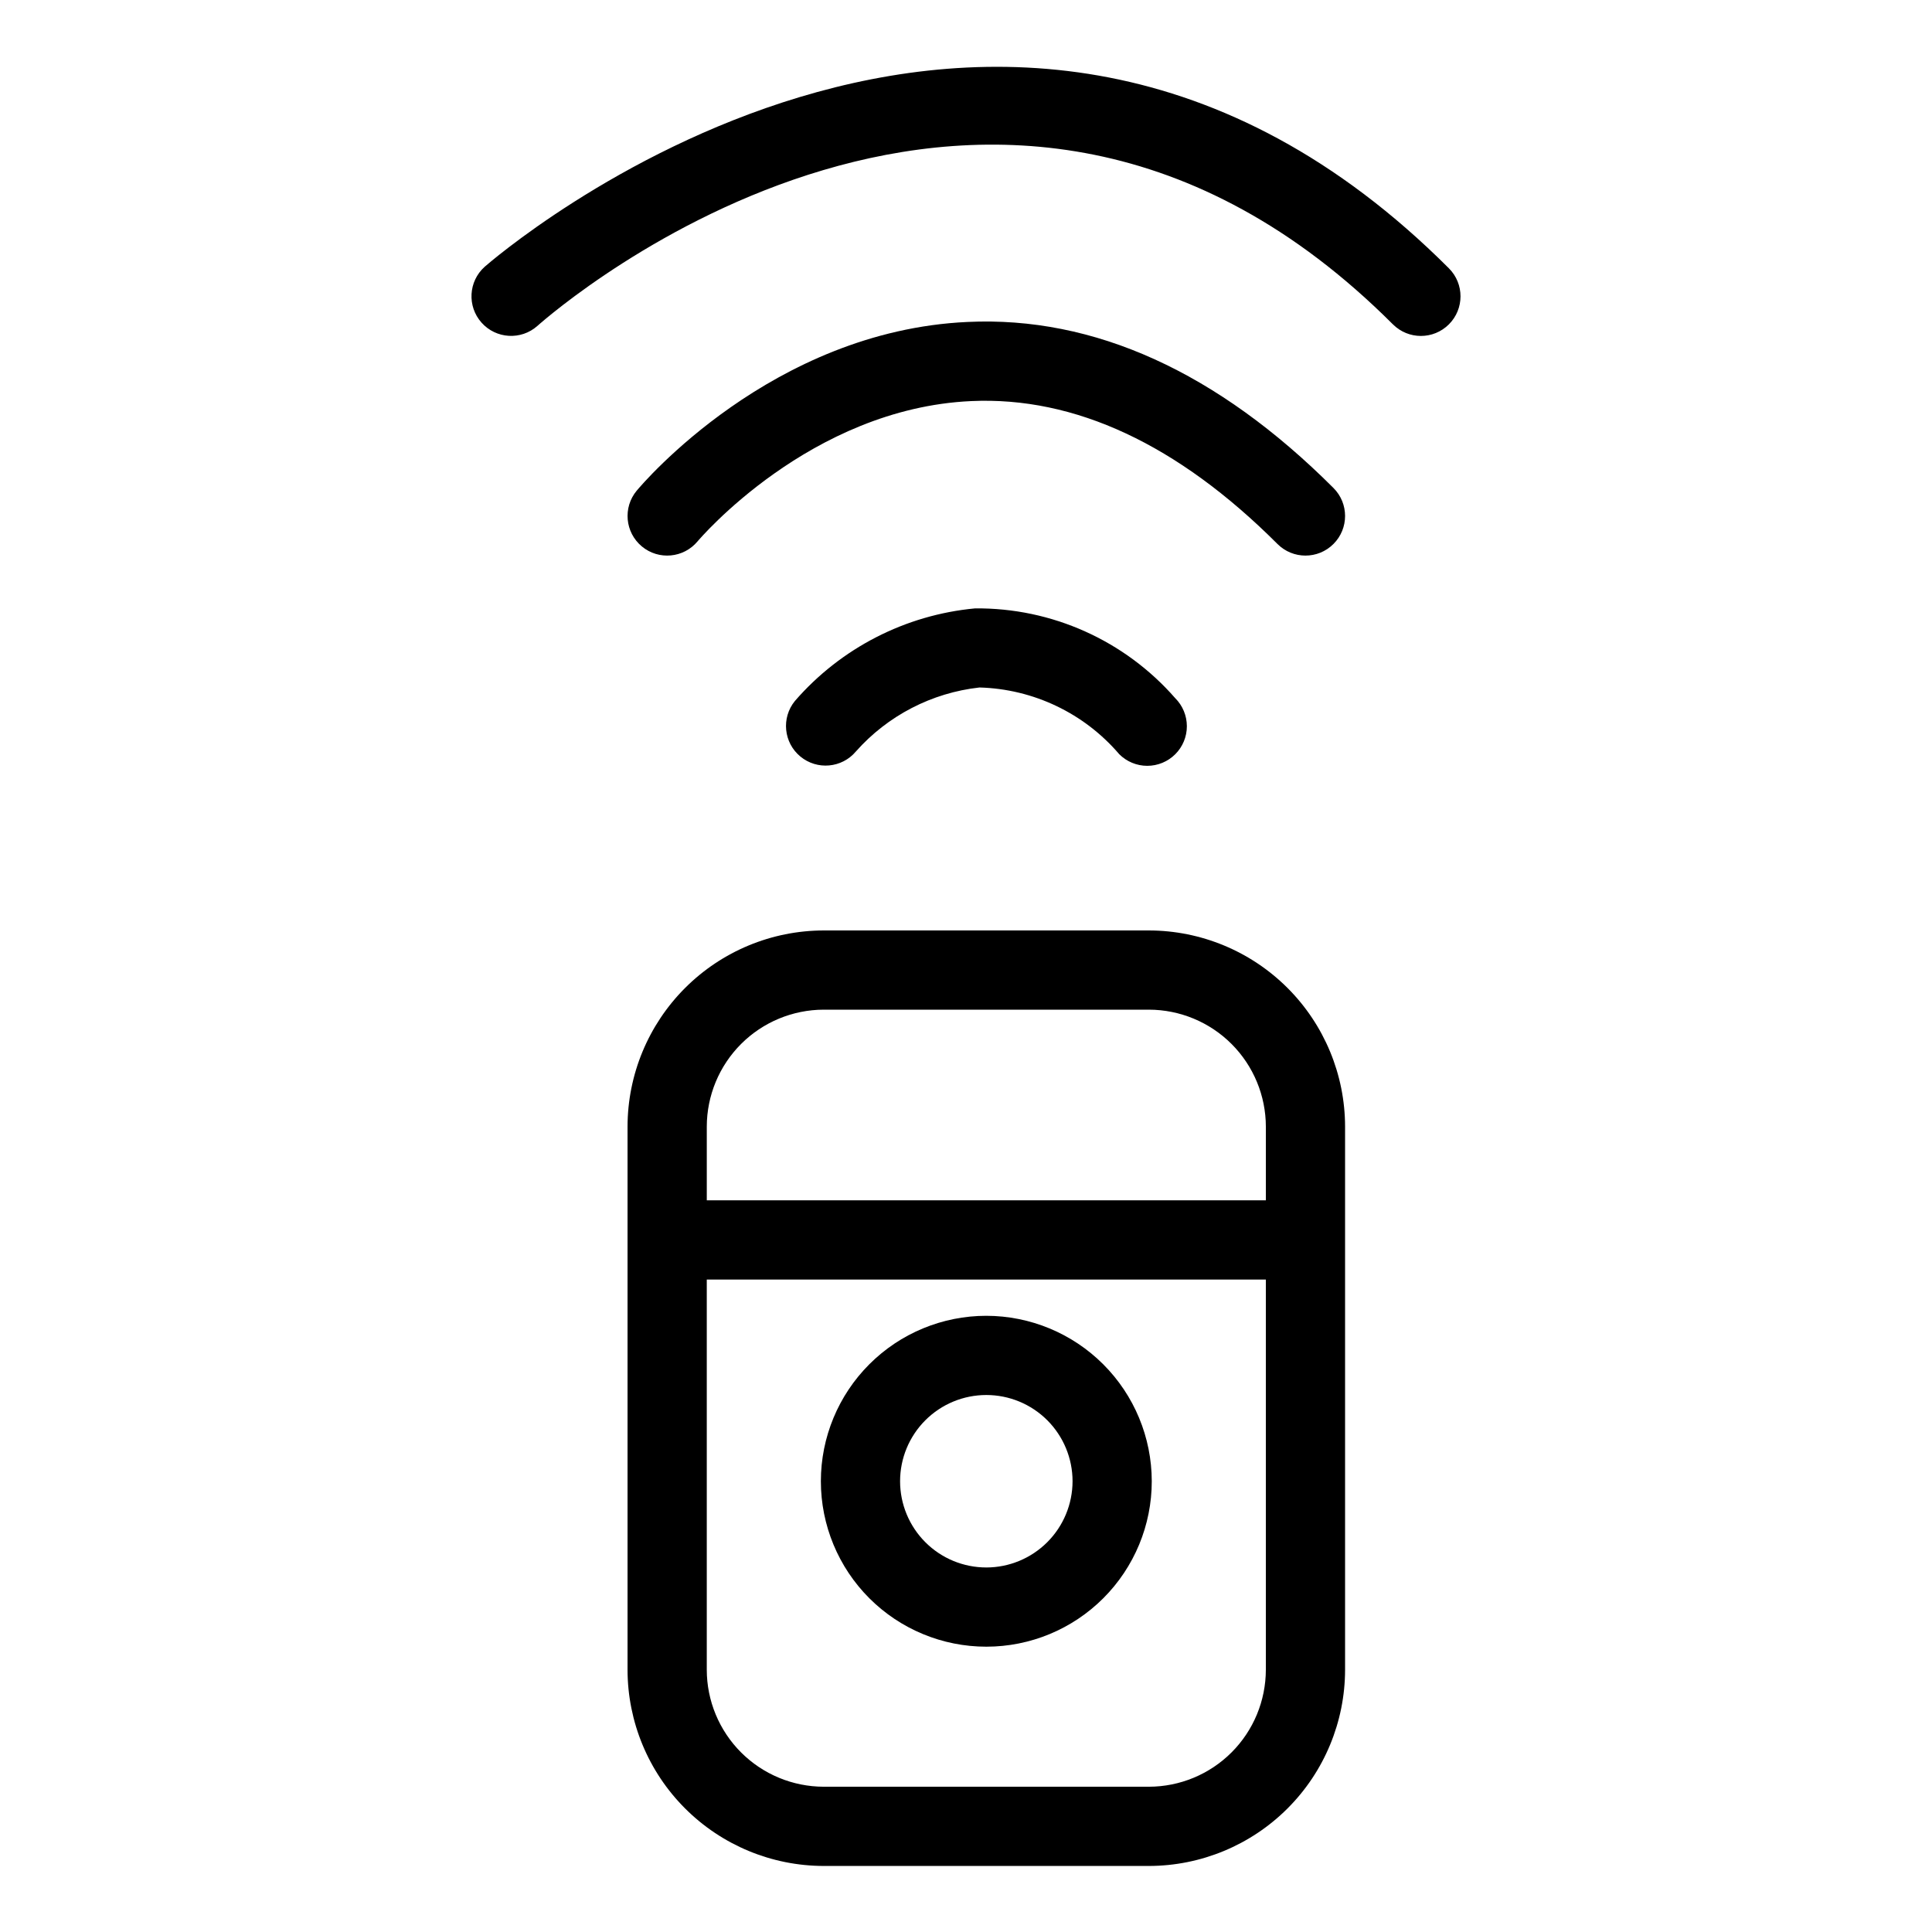
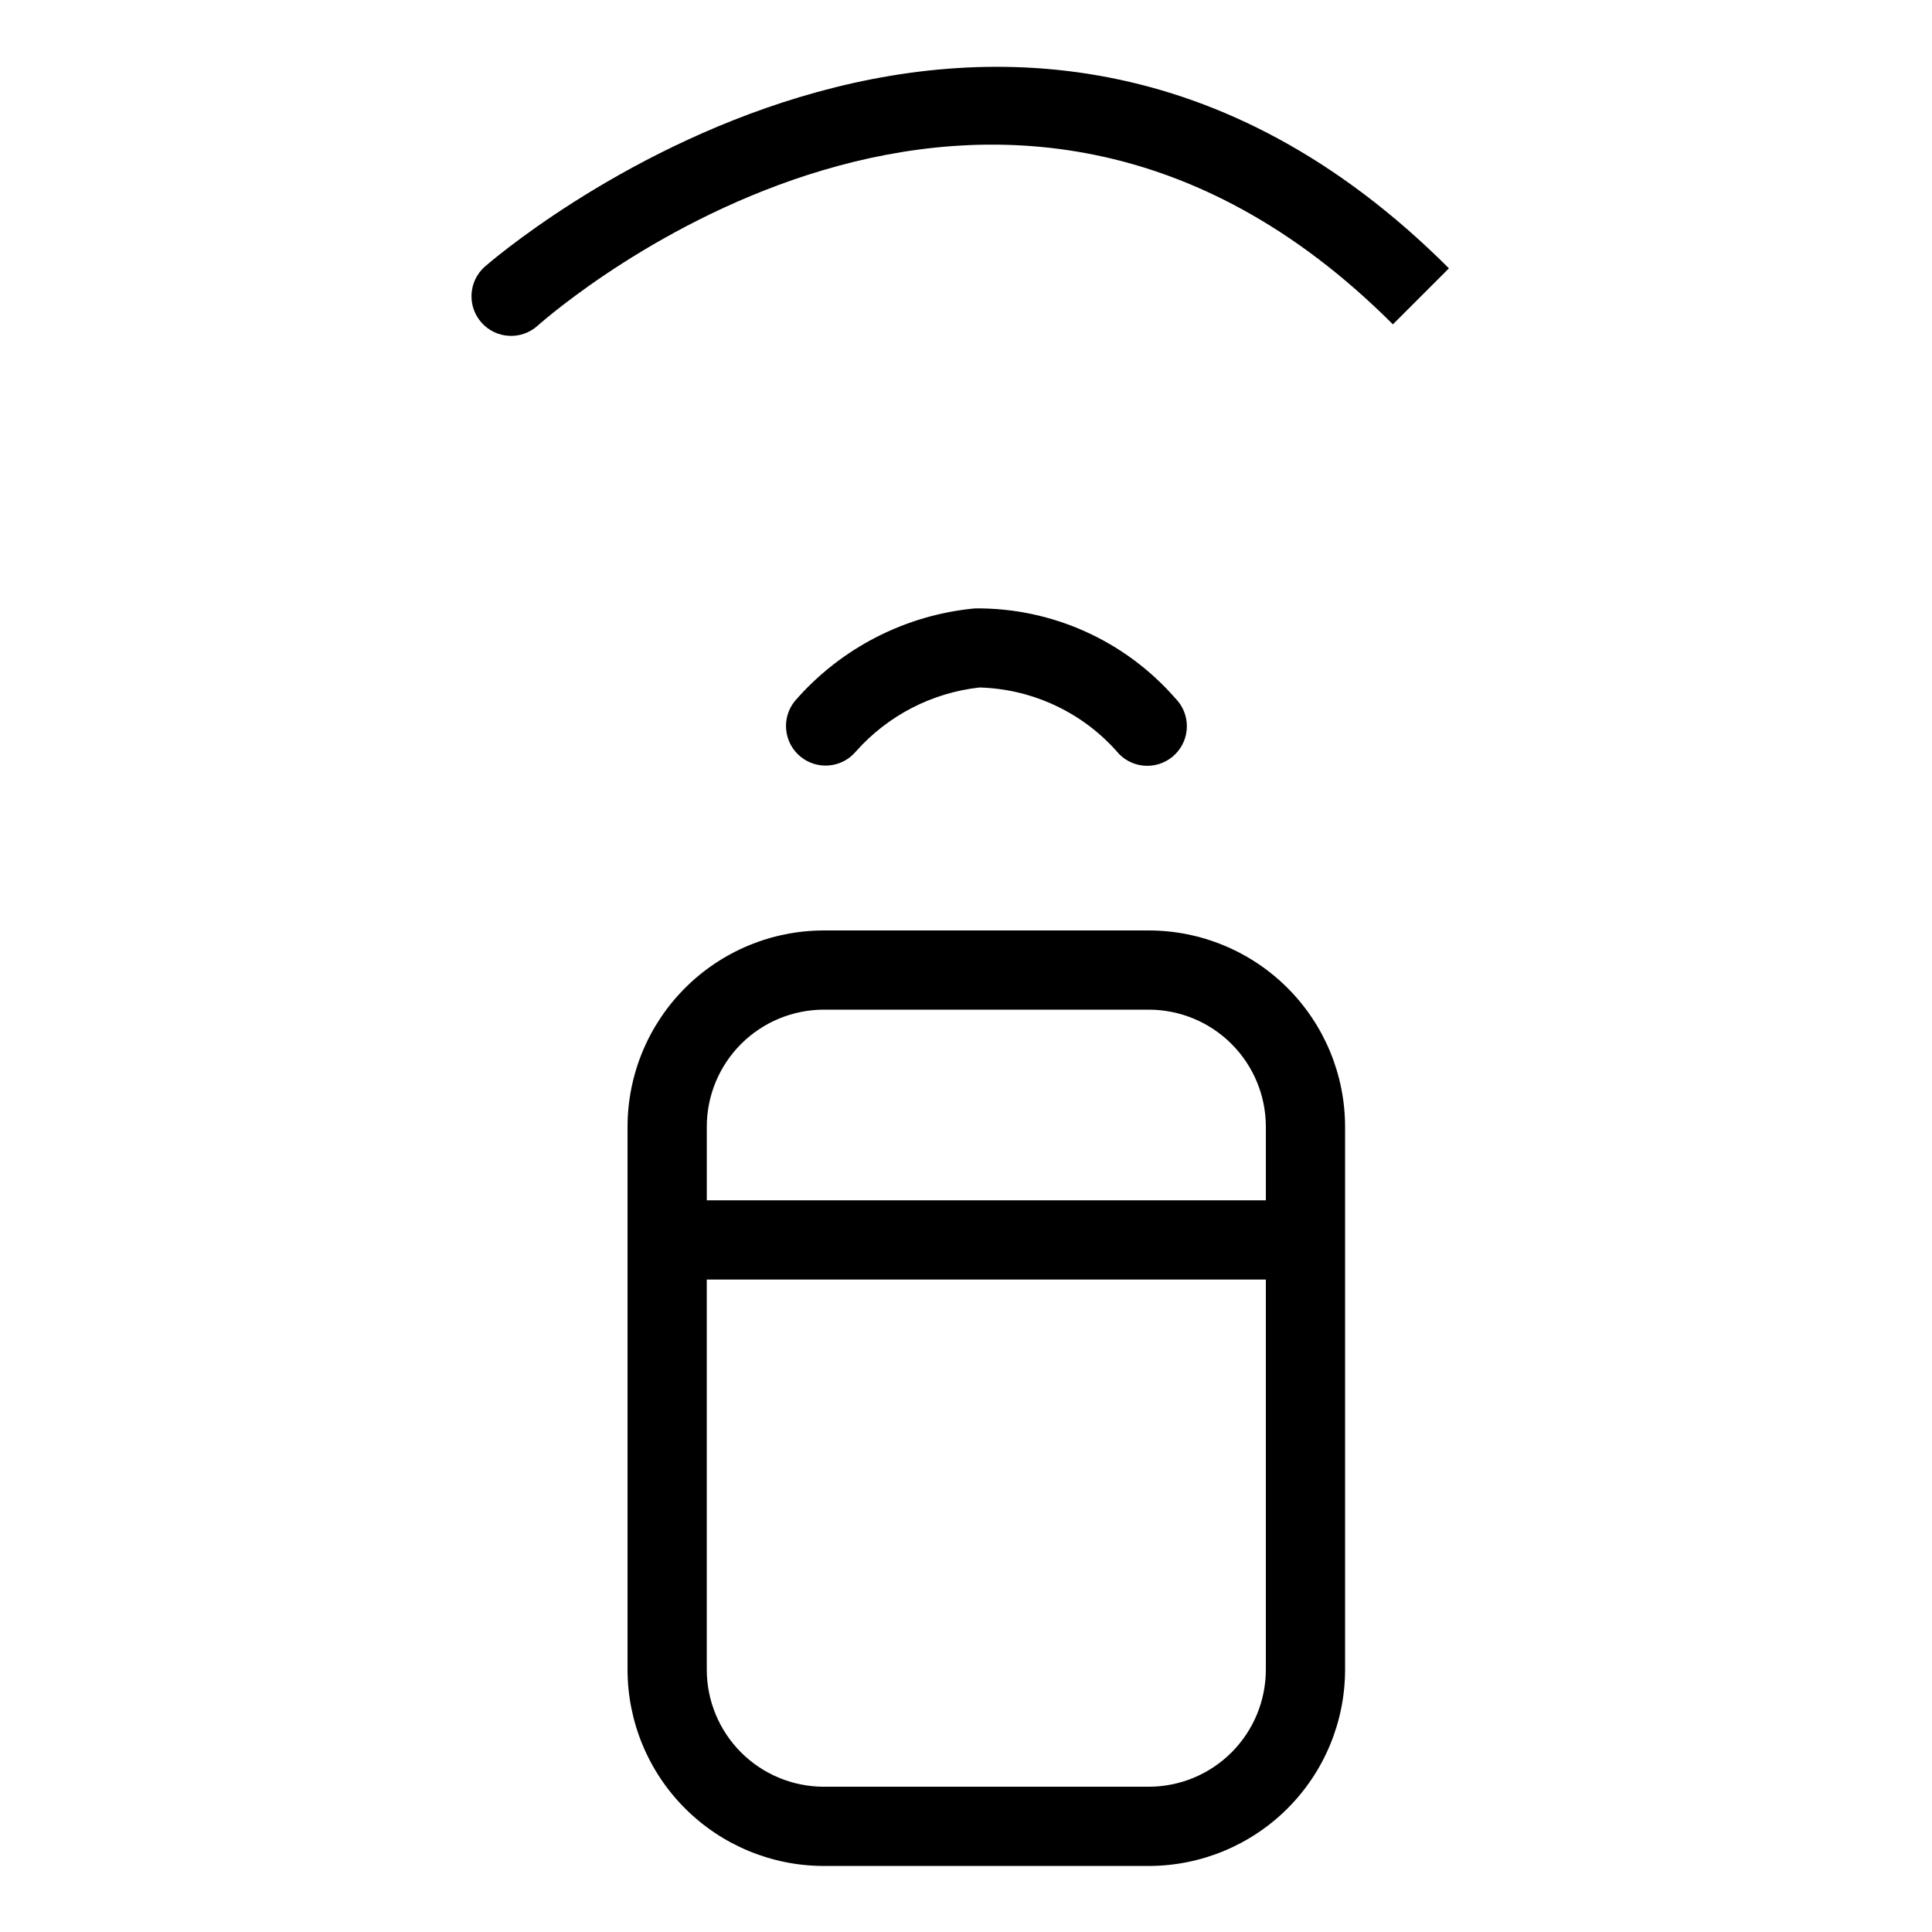
<svg xmlns="http://www.w3.org/2000/svg" fill="#000000" width="800px" height="800px" version="1.1" viewBox="144 144 512 512">
  <g>
    <path d="m448.47 390.58h-86.176c-13.781 0.016-26.996 5.5-36.742 15.246-9.75 9.75-15.23 22.965-15.246 36.75v143.93c0.016 13.781 5.496 27 15.246 36.746 9.746 9.746 22.961 15.23 36.742 15.246h86.176c13.781-0.016 26.996-5.5 36.742-15.246 9.75-9.746 15.23-22.965 15.246-36.746v-143.93c-0.016-13.785-5.496-27-15.246-36.75-9.746-9.746-22.961-15.23-36.742-15.246zm-86.172 20.992h86.172c8.215 0.012 16.094 3.281 21.906 9.094 5.809 5.812 9.078 13.691 9.09 21.91v19.52h-148.16v-19.52c0.008-8.219 3.277-16.098 9.086-21.91 5.812-5.812 13.691-9.082 21.91-9.094zm86.172 205.93h-86.176c-8.215-0.012-16.094-3.281-21.906-9.094-5.809-5.812-9.078-13.691-9.086-21.906v-103.41h148.16v103.41c-0.012 8.219-3.281 16.098-9.09 21.906-5.812 5.812-13.691 9.082-21.906 9.094z" />
-     <path d="m405.39 492.7c-11.629 0-22.781 4.617-31.004 12.84-8.227 8.223-12.844 19.371-12.848 31 0 11.629 4.617 22.781 12.84 31.008 8.223 8.223 19.375 12.84 31.004 12.84 11.629 0.004 22.781-4.617 31.004-12.84 8.223-8.223 12.844-19.375 12.844-31.004-0.016-11.621-4.637-22.766-12.855-30.984s-19.363-12.844-30.984-12.859zm0 66.695c-6.062 0.004-11.875-2.402-16.16-6.688-4.289-4.285-6.695-10.098-6.699-16.16 0-6.062 2.406-11.875 6.691-16.16 4.285-4.285 10.098-6.695 16.16-6.695s11.875 2.406 16.16 6.691c4.285 4.289 6.695 10.102 6.695 16.16-0.008 6.059-2.418 11.867-6.699 16.152-4.285 4.281-10.09 6.695-16.148 6.703z" />
    <path d="m370.82 343.15c8.441-9.516 20.117-15.559 32.758-16.961 14.285 0.395 27.734 6.816 37.023 17.672 1.969 1.977 4.641 3.086 7.426 3.09 2.785 0 5.461-1.105 7.43-3.074 1.973-1.973 3.078-4.644 3.074-7.434-0.004-2.785-1.113-5.457-3.086-7.422-13.359-15.293-32.738-23.984-53.043-23.793-18.48 1.73-35.582 10.52-47.746 24.539-3.641 4.469-2.996 11.039 1.441 14.711 4.441 3.676 11.012 3.082 14.723-1.328z" />
-     <path d="m400.41 229.32c-51.855 2.367-86.234 42.977-87.668 44.707h-0.004c-3.707 4.453-3.102 11.07 1.355 14.781 4.453 3.707 11.07 3.102 14.781-1.355 0.297-0.348 29.785-35.215 72.488-37.16 27.469-1.27 54.797 11.48 81.18 37.867 4.098 4.102 10.742 4.102 14.84 0 4.102-4.098 4.102-10.742 0-14.84-30.727-30.734-63.457-45.594-96.973-44z" />
-     <path d="m527.98 215.11c-119.3-119.31-254.17-1.621-255.54-0.41-4.309 3.863-4.68 10.48-0.828 14.801 3.852 4.32 10.473 4.711 14.801 0.871 4.898-4.363 121.54-105.61 226.72-0.418v-0.004c4.102 4.102 10.746 4.102 14.844 0 4.098-4.098 4.098-10.742 0-14.84z" />
+     <path d="m527.98 215.11c-119.3-119.31-254.17-1.621-255.54-0.41-4.309 3.863-4.68 10.48-0.828 14.801 3.852 4.32 10.473 4.711 14.801 0.871 4.898-4.363 121.54-105.61 226.72-0.418v-0.004z" />
  </g>
</svg>